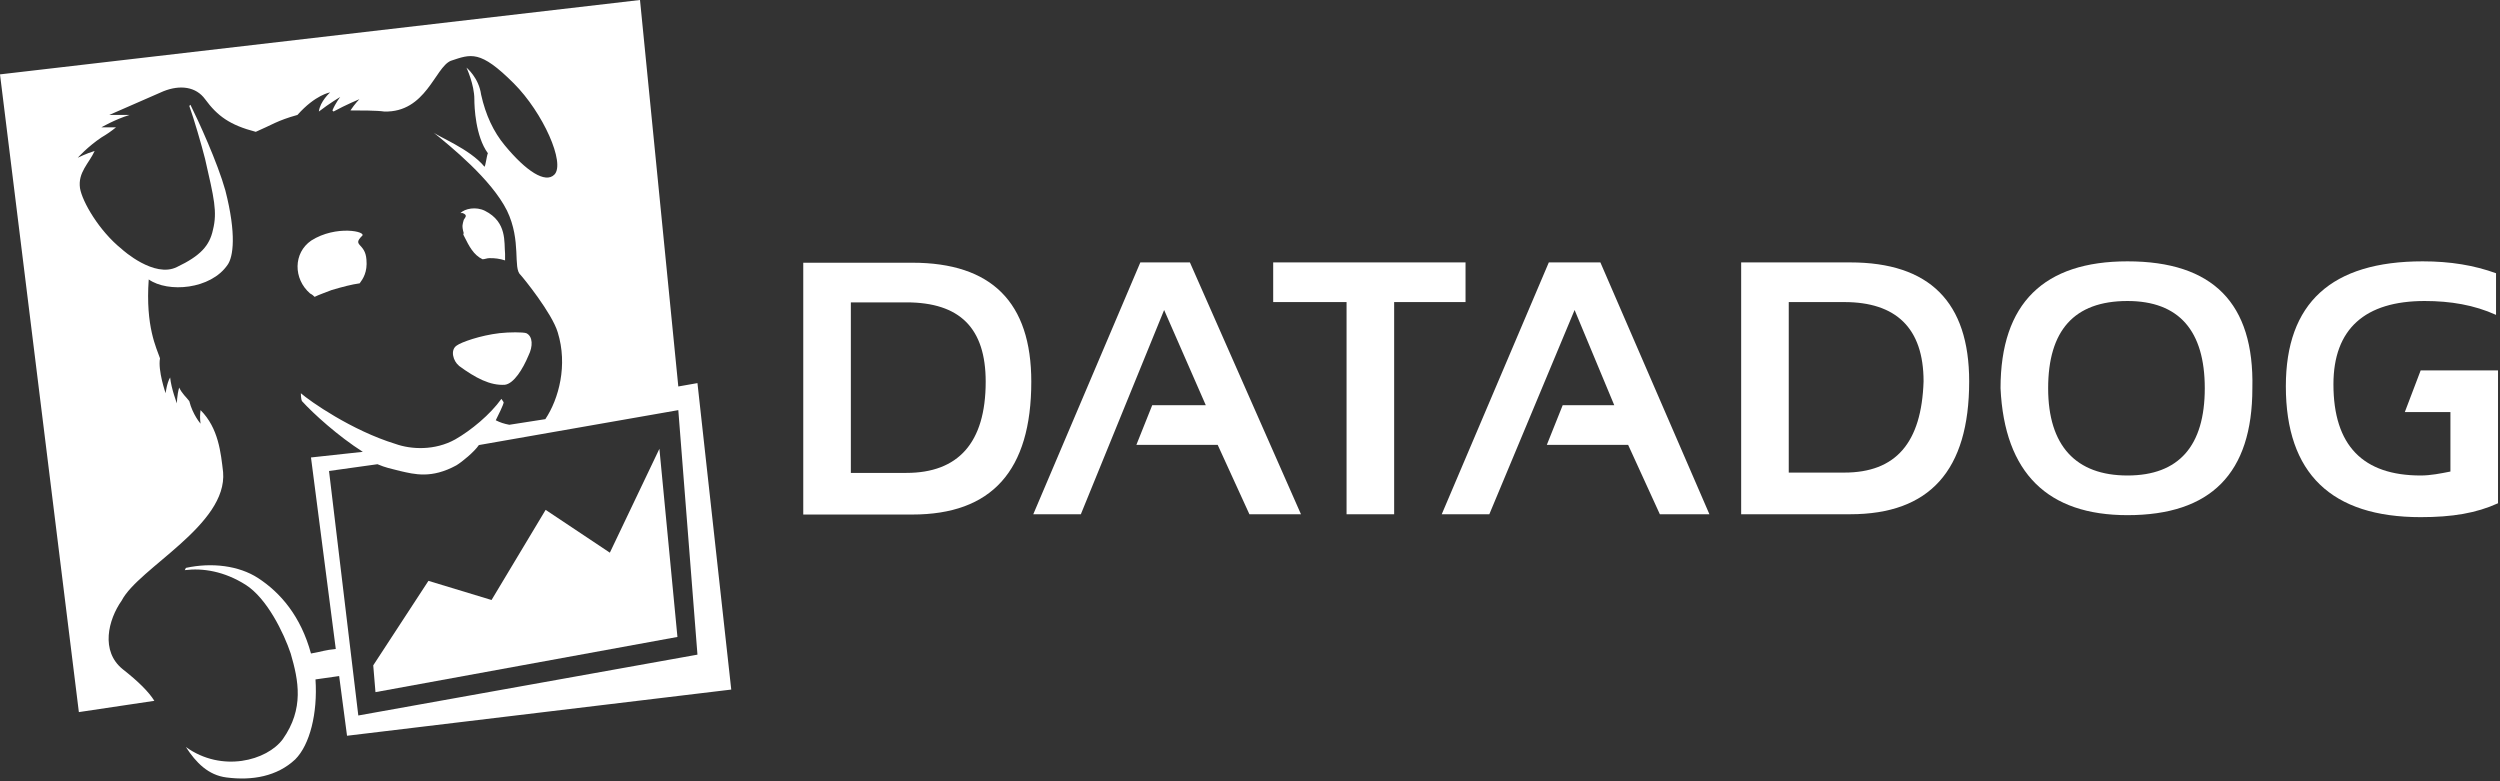
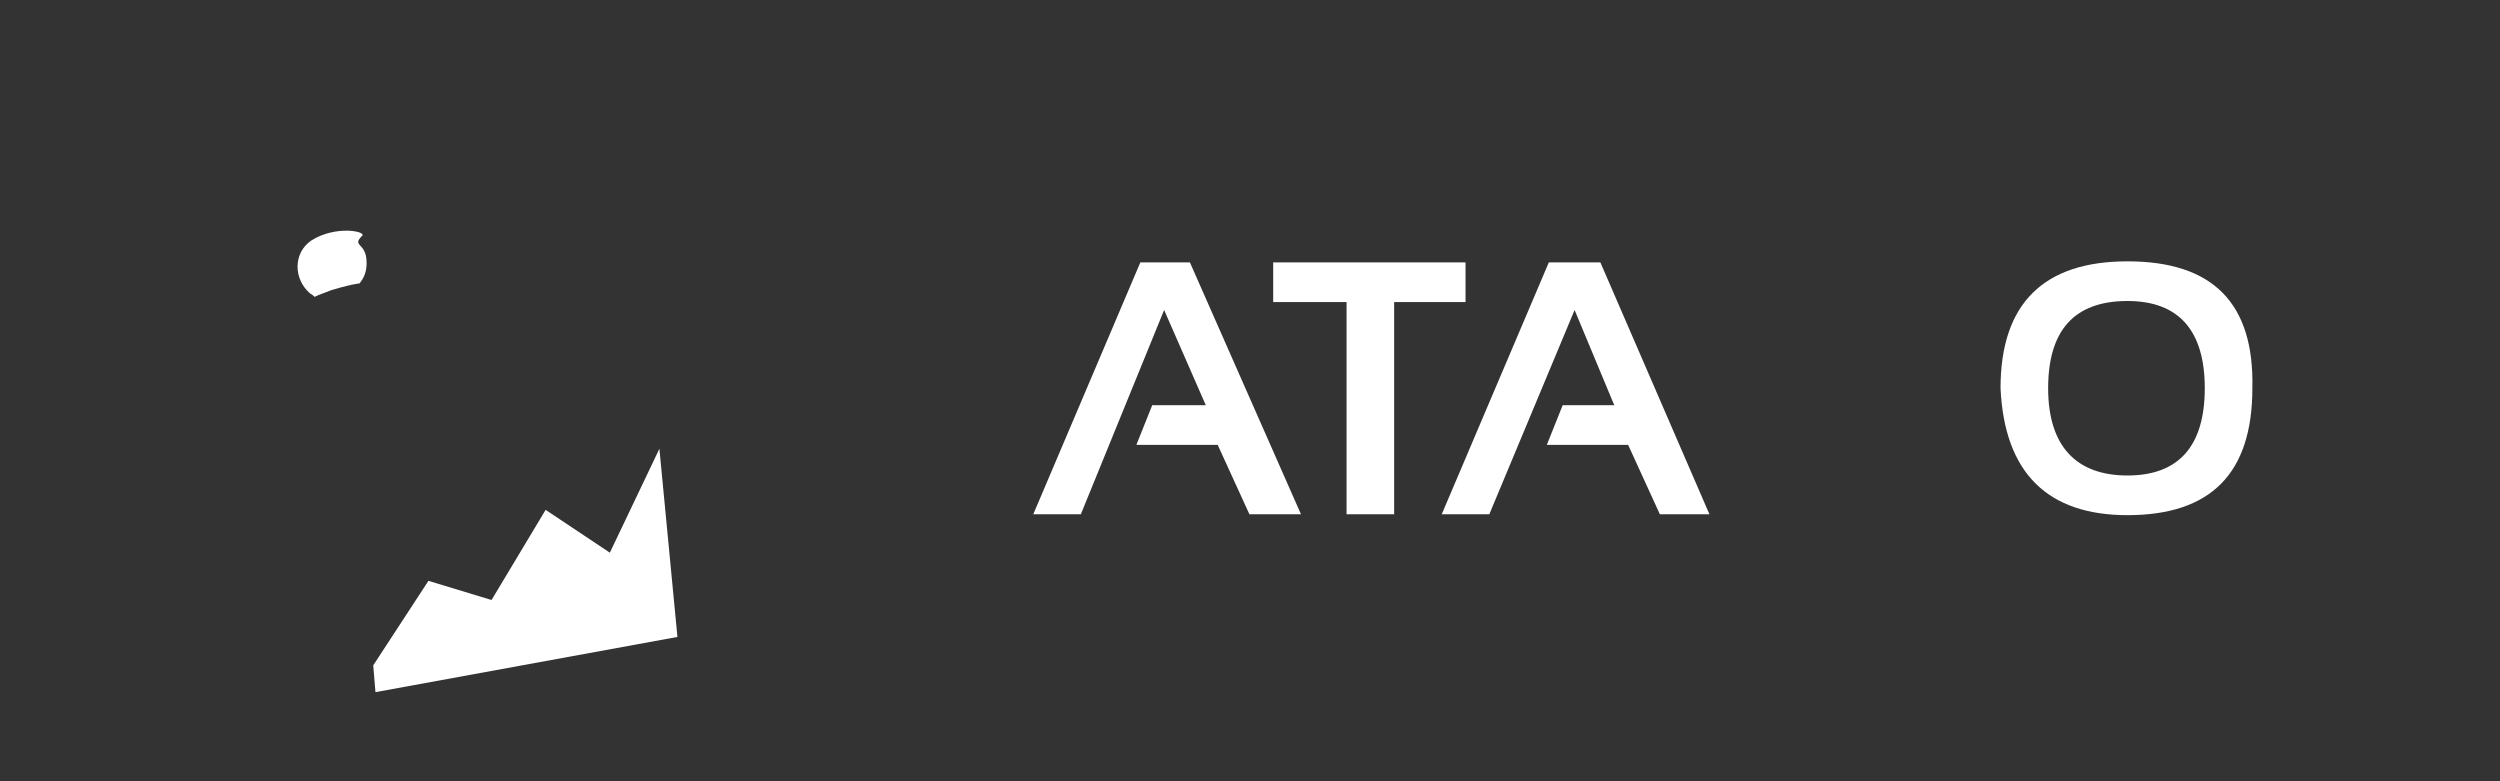
<svg xmlns="http://www.w3.org/2000/svg" width="112" height="35" viewBox="0 0 112 35" fill="none">
  <rect x="0" y="0" width="112" height="35" fill="#333333" stroke="none" />
-   <path d="M30.388 18.374L31.246 29.328L16.052 32.054L14.74 21.1L16.91 20.797C17.264 20.948 17.516 20.999 17.92 21.1C18.576 21.251 19.333 21.453 20.444 20.848C20.696 20.696 21.251 20.242 21.453 19.939L30.388 18.374ZM6.915 31.397C6.663 30.994 6.209 30.539 5.502 29.984C4.493 29.176 4.846 27.763 5.452 26.905C6.209 25.441 10.197 23.523 9.995 21.15C9.894 20.292 9.793 19.182 8.985 18.374C8.956 18.575 8.956 18.779 8.985 18.98C8.985 18.98 8.632 18.576 8.48 17.97C8.329 17.768 8.177 17.667 8.026 17.364C7.925 17.718 7.925 18.071 7.925 18.071C7.925 18.071 7.673 17.415 7.622 16.91C7.471 17.163 7.42 17.617 7.42 17.617C7.42 17.617 7.067 16.607 7.168 16.052C7.016 15.598 6.512 14.639 6.663 12.519C7.521 13.124 9.439 12.973 10.197 11.862C10.449 11.509 10.6 10.499 10.096 8.531C9.742 7.269 8.884 5.401 8.531 4.694L8.48 4.745C8.682 5.3 9.036 6.512 9.187 7.117C9.591 8.884 9.742 9.49 9.54 10.297C9.389 11.004 8.985 11.459 7.925 11.963C6.915 12.468 5.502 11.206 5.452 11.156C4.442 10.348 3.685 9.036 3.584 8.43C3.483 7.723 3.988 7.319 4.24 6.764C3.887 6.865 3.483 7.067 3.483 7.067C3.483 7.067 3.937 6.562 4.543 6.158C4.795 6.007 4.947 5.906 5.199 5.704H4.543C4.543 5.704 5.149 5.351 5.805 5.149H4.896L7.319 4.089C8.076 3.786 8.783 3.887 9.187 4.442C9.742 5.199 10.297 5.603 11.459 5.906C12.165 5.603 12.418 5.401 13.326 5.149C14.134 4.24 14.79 4.139 14.79 4.139C14.79 4.139 14.336 4.543 14.285 4.997C14.74 4.644 15.244 4.341 15.244 4.341C15.244 4.341 15.043 4.594 14.891 4.947L14.941 4.997C15.497 4.694 16.102 4.442 16.102 4.442C16.102 4.442 15.901 4.644 15.699 4.947C16.102 4.947 16.91 4.947 17.213 4.997C19.081 5.048 19.485 3.029 20.191 2.726C21.1 2.423 21.504 2.221 23.018 3.735C24.33 5.048 25.34 7.319 24.835 7.824C24.431 8.228 23.573 7.673 22.614 6.512C22.109 5.906 21.756 5.149 21.554 4.24C21.453 3.483 20.898 3.029 20.898 3.029C20.898 3.029 21.251 3.786 21.251 4.442C21.251 4.795 21.302 6.108 21.857 6.865C21.806 6.966 21.756 7.42 21.706 7.471C21.049 6.663 19.585 6.108 19.384 5.906C20.191 6.562 22.009 8.026 22.715 9.439C23.371 10.802 22.968 12.014 23.321 12.317C23.422 12.418 24.734 14.033 24.987 14.891C25.441 16.355 25.037 17.869 24.431 18.778L22.816 19.03C22.564 18.98 22.412 18.929 22.21 18.828C22.311 18.626 22.564 18.122 22.564 18.021L22.463 17.869C21.958 18.576 21.1 19.283 20.393 19.686C19.485 20.191 18.424 20.141 17.718 19.888C15.749 19.283 13.882 17.97 13.478 17.617C13.478 17.617 13.478 17.869 13.528 17.97C14.033 18.526 15.143 19.535 16.254 20.242L13.932 20.494L15.043 29.075C14.538 29.126 14.487 29.176 13.932 29.277C13.478 27.611 12.569 26.552 11.559 25.895C10.701 25.34 9.49 25.189 8.329 25.441L8.278 25.542C9.086 25.441 10.045 25.592 11.004 26.198C11.963 26.804 12.72 28.369 13.023 29.277C13.377 30.489 13.629 31.751 12.67 33.114C11.963 34.073 9.944 34.628 8.329 33.467C8.783 34.174 9.338 34.729 10.146 34.83C11.307 34.981 12.418 34.779 13.225 34.022C13.882 33.366 14.235 31.953 14.134 30.438L15.194 30.287L15.547 32.962L32.76 30.893L31.246 17.163L30.388 17.314L28.672 0L0 3.332L3.533 31.902L6.915 31.397Z" fill="white" />
-   <path d="M20.547 16.38C21.304 16.935 21.96 17.28 22.617 17.238C23.021 17.188 23.425 16.531 23.677 15.926C23.879 15.522 23.879 15.068 23.577 14.926C23.427 14.876 22.82 14.876 22.377 14.926C21.519 15.026 20.661 15.33 20.459 15.481C20.156 15.683 20.309 16.188 20.559 16.381L20.547 16.38ZM20.759 10.465V10.515L20.809 10.615C21.011 11.019 21.213 11.423 21.617 11.615C21.717 11.615 21.819 11.565 21.92 11.565C22.16 11.558 22.399 11.592 22.627 11.666V11.363C22.577 10.858 22.727 9.95 21.727 9.445C21.323 9.243 20.827 9.345 20.627 9.545H20.727C20.979 9.645 20.827 9.747 20.777 9.848C20.727 10.05 20.677 10.1 20.777 10.454" fill="white" />
  <path d="M16.215 10.575C16.467 10.373 15.055 10.07 13.943 10.777C13.135 11.332 13.135 12.493 13.893 13.149C13.993 13.199 14.043 13.249 14.095 13.299C14.297 13.199 14.6 13.097 14.852 12.996C15.357 12.846 15.752 12.744 16.114 12.693C16.264 12.491 16.467 12.188 16.417 11.633C16.367 10.876 15.761 11.027 16.215 10.573V10.575ZM27.321 24.76L24.444 22.842L22.021 26.88L19.194 26.022L16.721 29.808L16.821 31.008L30.349 28.535L29.541 20.105L27.321 24.76Z" fill="white" />
  <path d="M95.31 21.302C93 21.302 91.757 19.97 91.757 17.394C91.757 14.818 92.911 13.485 95.31 13.485C97.619 13.485 98.774 14.818 98.774 17.394C98.774 19.97 97.619 21.302 95.31 21.302ZM95.31 11.708C91.579 11.708 89.624 13.574 89.624 17.394C89.802 21.213 91.757 23.079 95.31 23.079C99.041 23.079 100.906 21.213 100.906 17.394C100.995 13.574 99.129 11.708 95.31 11.708Z" fill="white" />
-   <path d="M108.624 13.485C109.779 13.485 110.845 13.663 111.822 14.107V12.241C110.845 11.886 109.779 11.708 108.535 11.708C104.449 11.708 102.406 13.574 102.406 17.305C102.406 21.213 104.449 23.168 108.446 23.168C109.868 23.168 110.934 22.99 111.911 22.546V16.594H108.446L107.736 18.46H109.779V21.125C109.335 21.213 108.89 21.302 108.446 21.302C105.87 21.302 104.538 19.97 104.538 17.216C104.538 14.729 105.959 13.485 108.624 13.485Z" fill="white" />
-   <path d="M82.623 21.172H80.136V13.533H82.623C84.933 13.533 86.176 14.688 86.176 17.086C86.087 19.84 84.933 21.172 82.623 21.172ZM82.889 11.756H78.004V23.038H82.889C86.443 23.038 88.219 21.084 88.219 17.086C88.219 13.533 86.443 11.756 82.889 11.756Z" fill="white" />
-   <path d="M40.605 21.186H38.118V13.546H40.605C43.004 13.546 44.159 14.701 44.159 17.1C44.159 19.853 42.915 21.186 40.605 21.186ZM40.872 11.77H35.986V23.051H40.872C44.425 23.051 46.202 21.097 46.202 17.1C46.202 13.546 44.425 11.77 40.872 11.77Z" fill="white" />
  <path d="M72.94 19.929L74.361 23.038H76.582L71.697 11.756H69.387L64.59 23.038H66.722L70.542 13.888L72.318 18.152H70.009L69.298 19.929H72.94ZM54.552 19.929L55.973 23.038H58.283L53.308 11.756H51.087L46.291 23.038H48.422L52.153 13.888L54.019 18.152H51.62L50.91 19.929H54.552ZM57.039 13.533H60.326V23.038H62.458V13.533H65.656V11.756H57.039V13.533Z" fill="white" />
</svg>